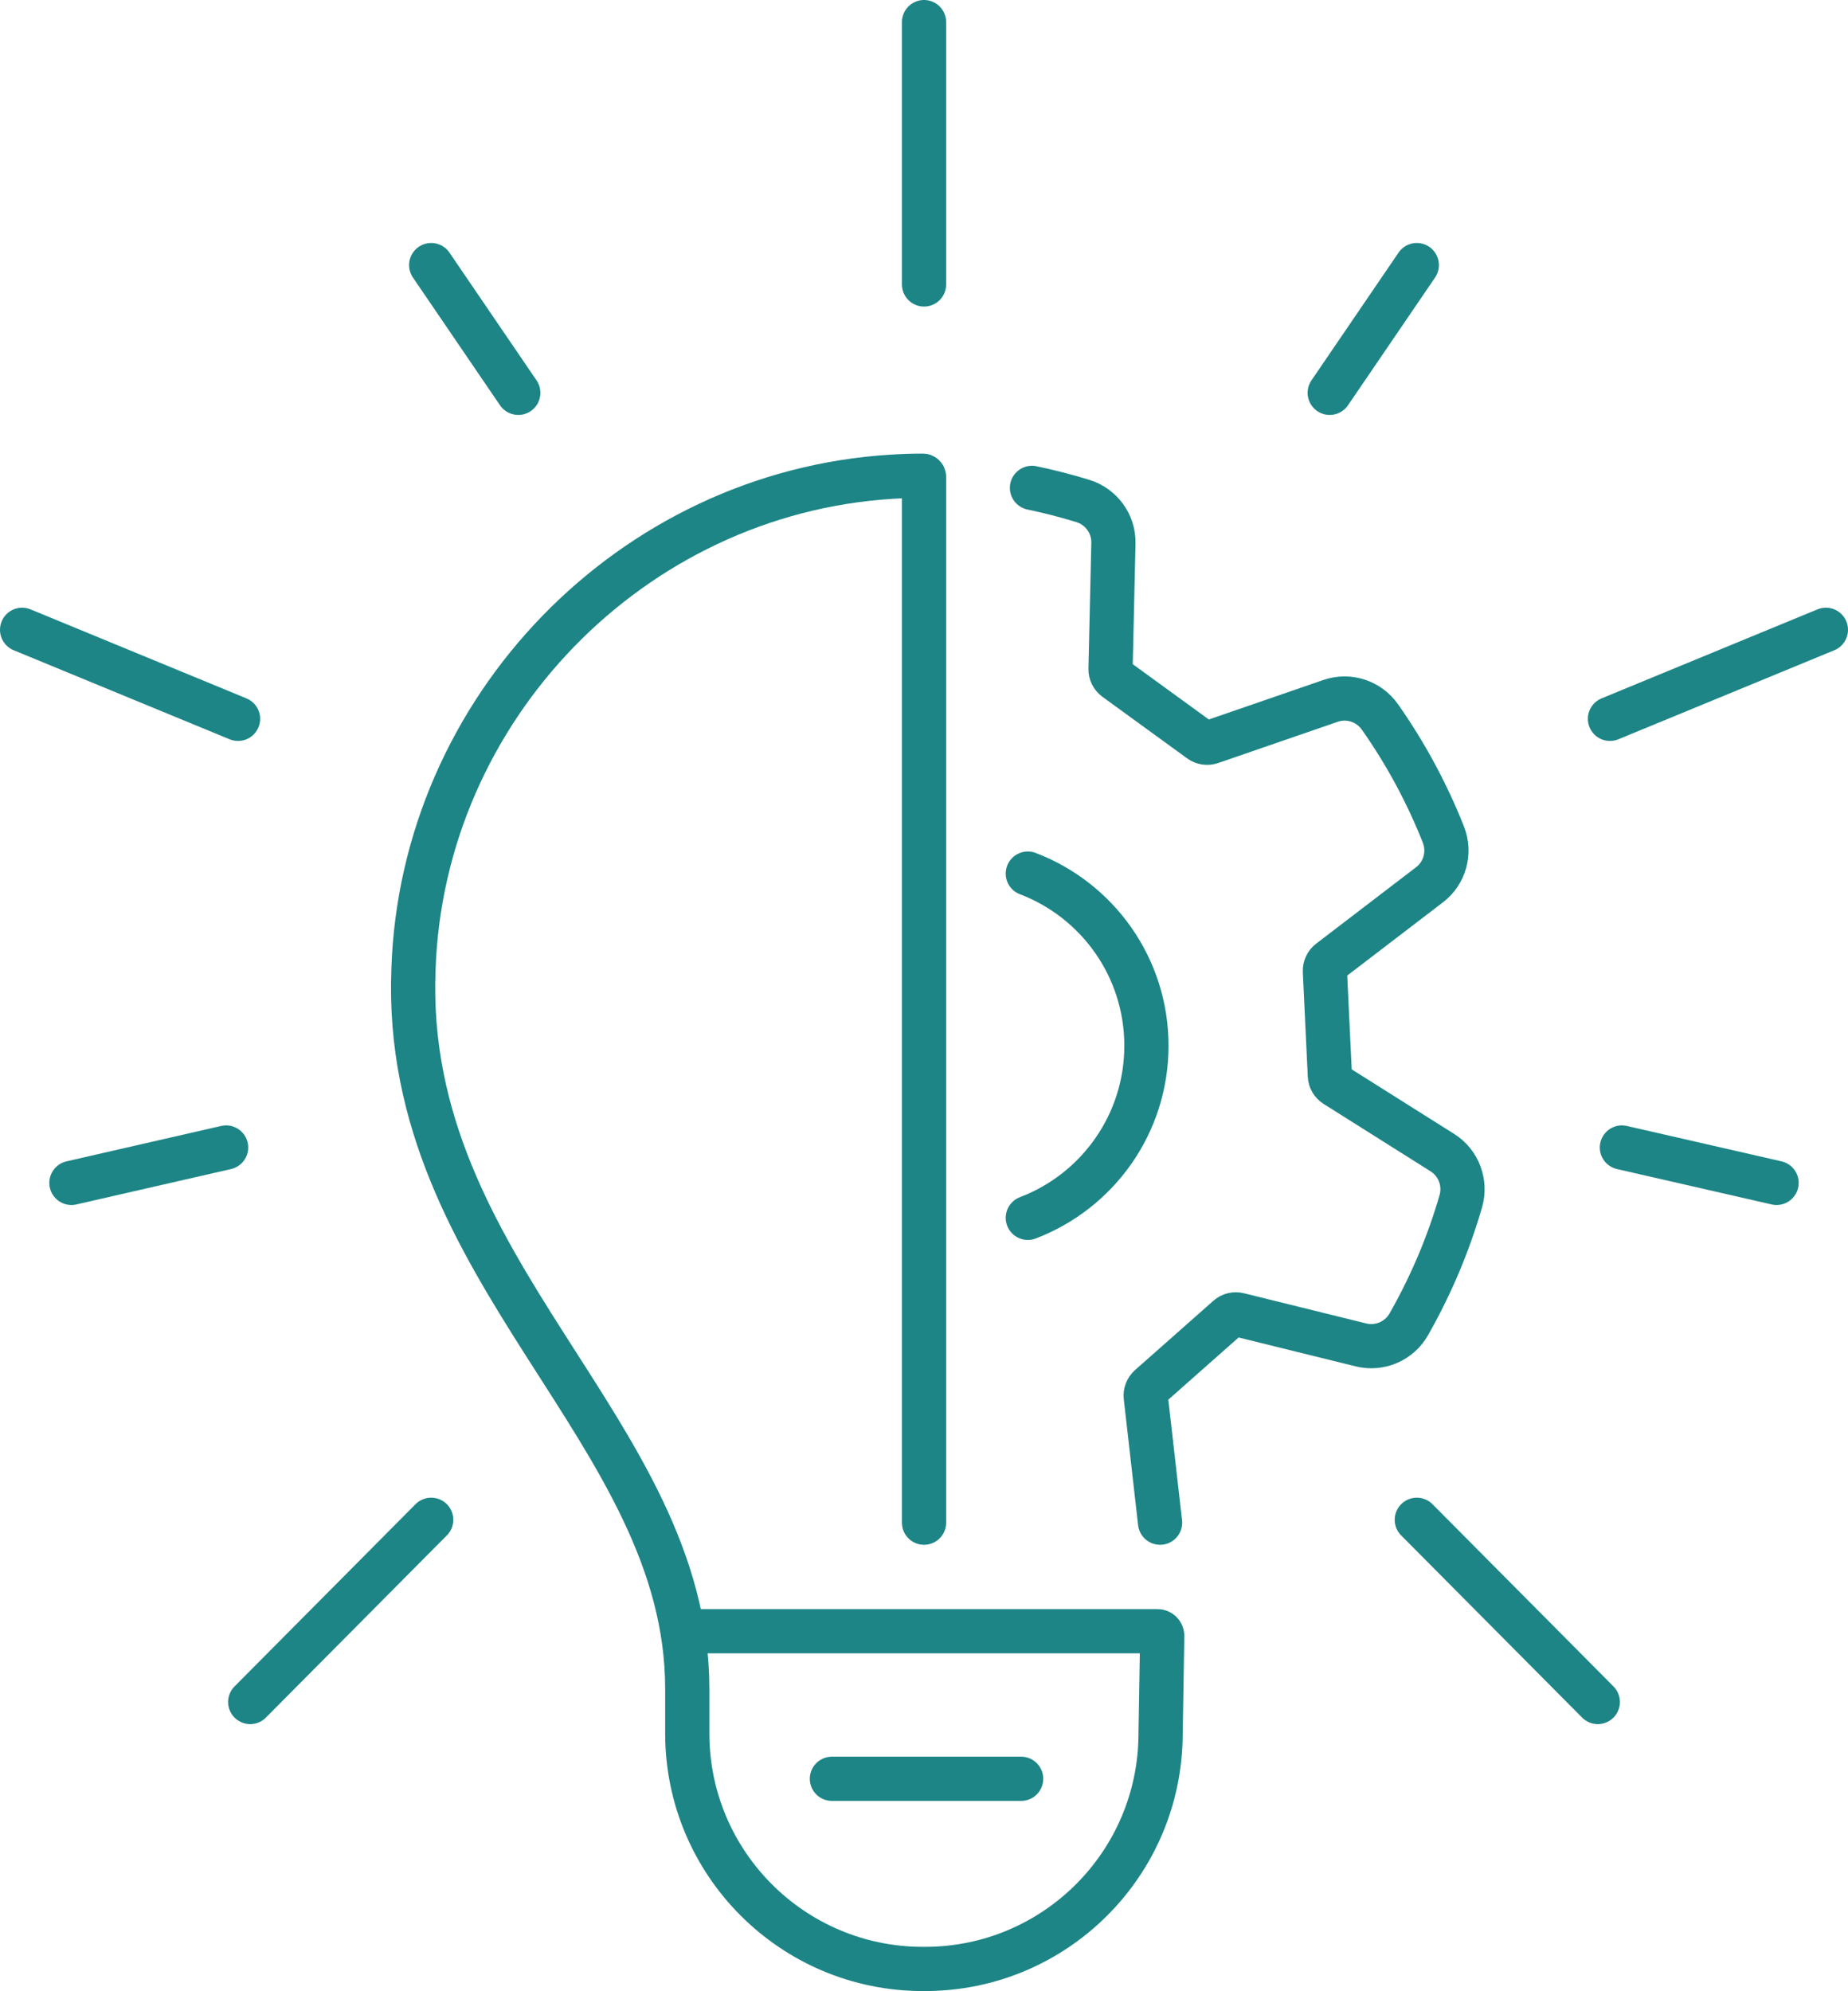
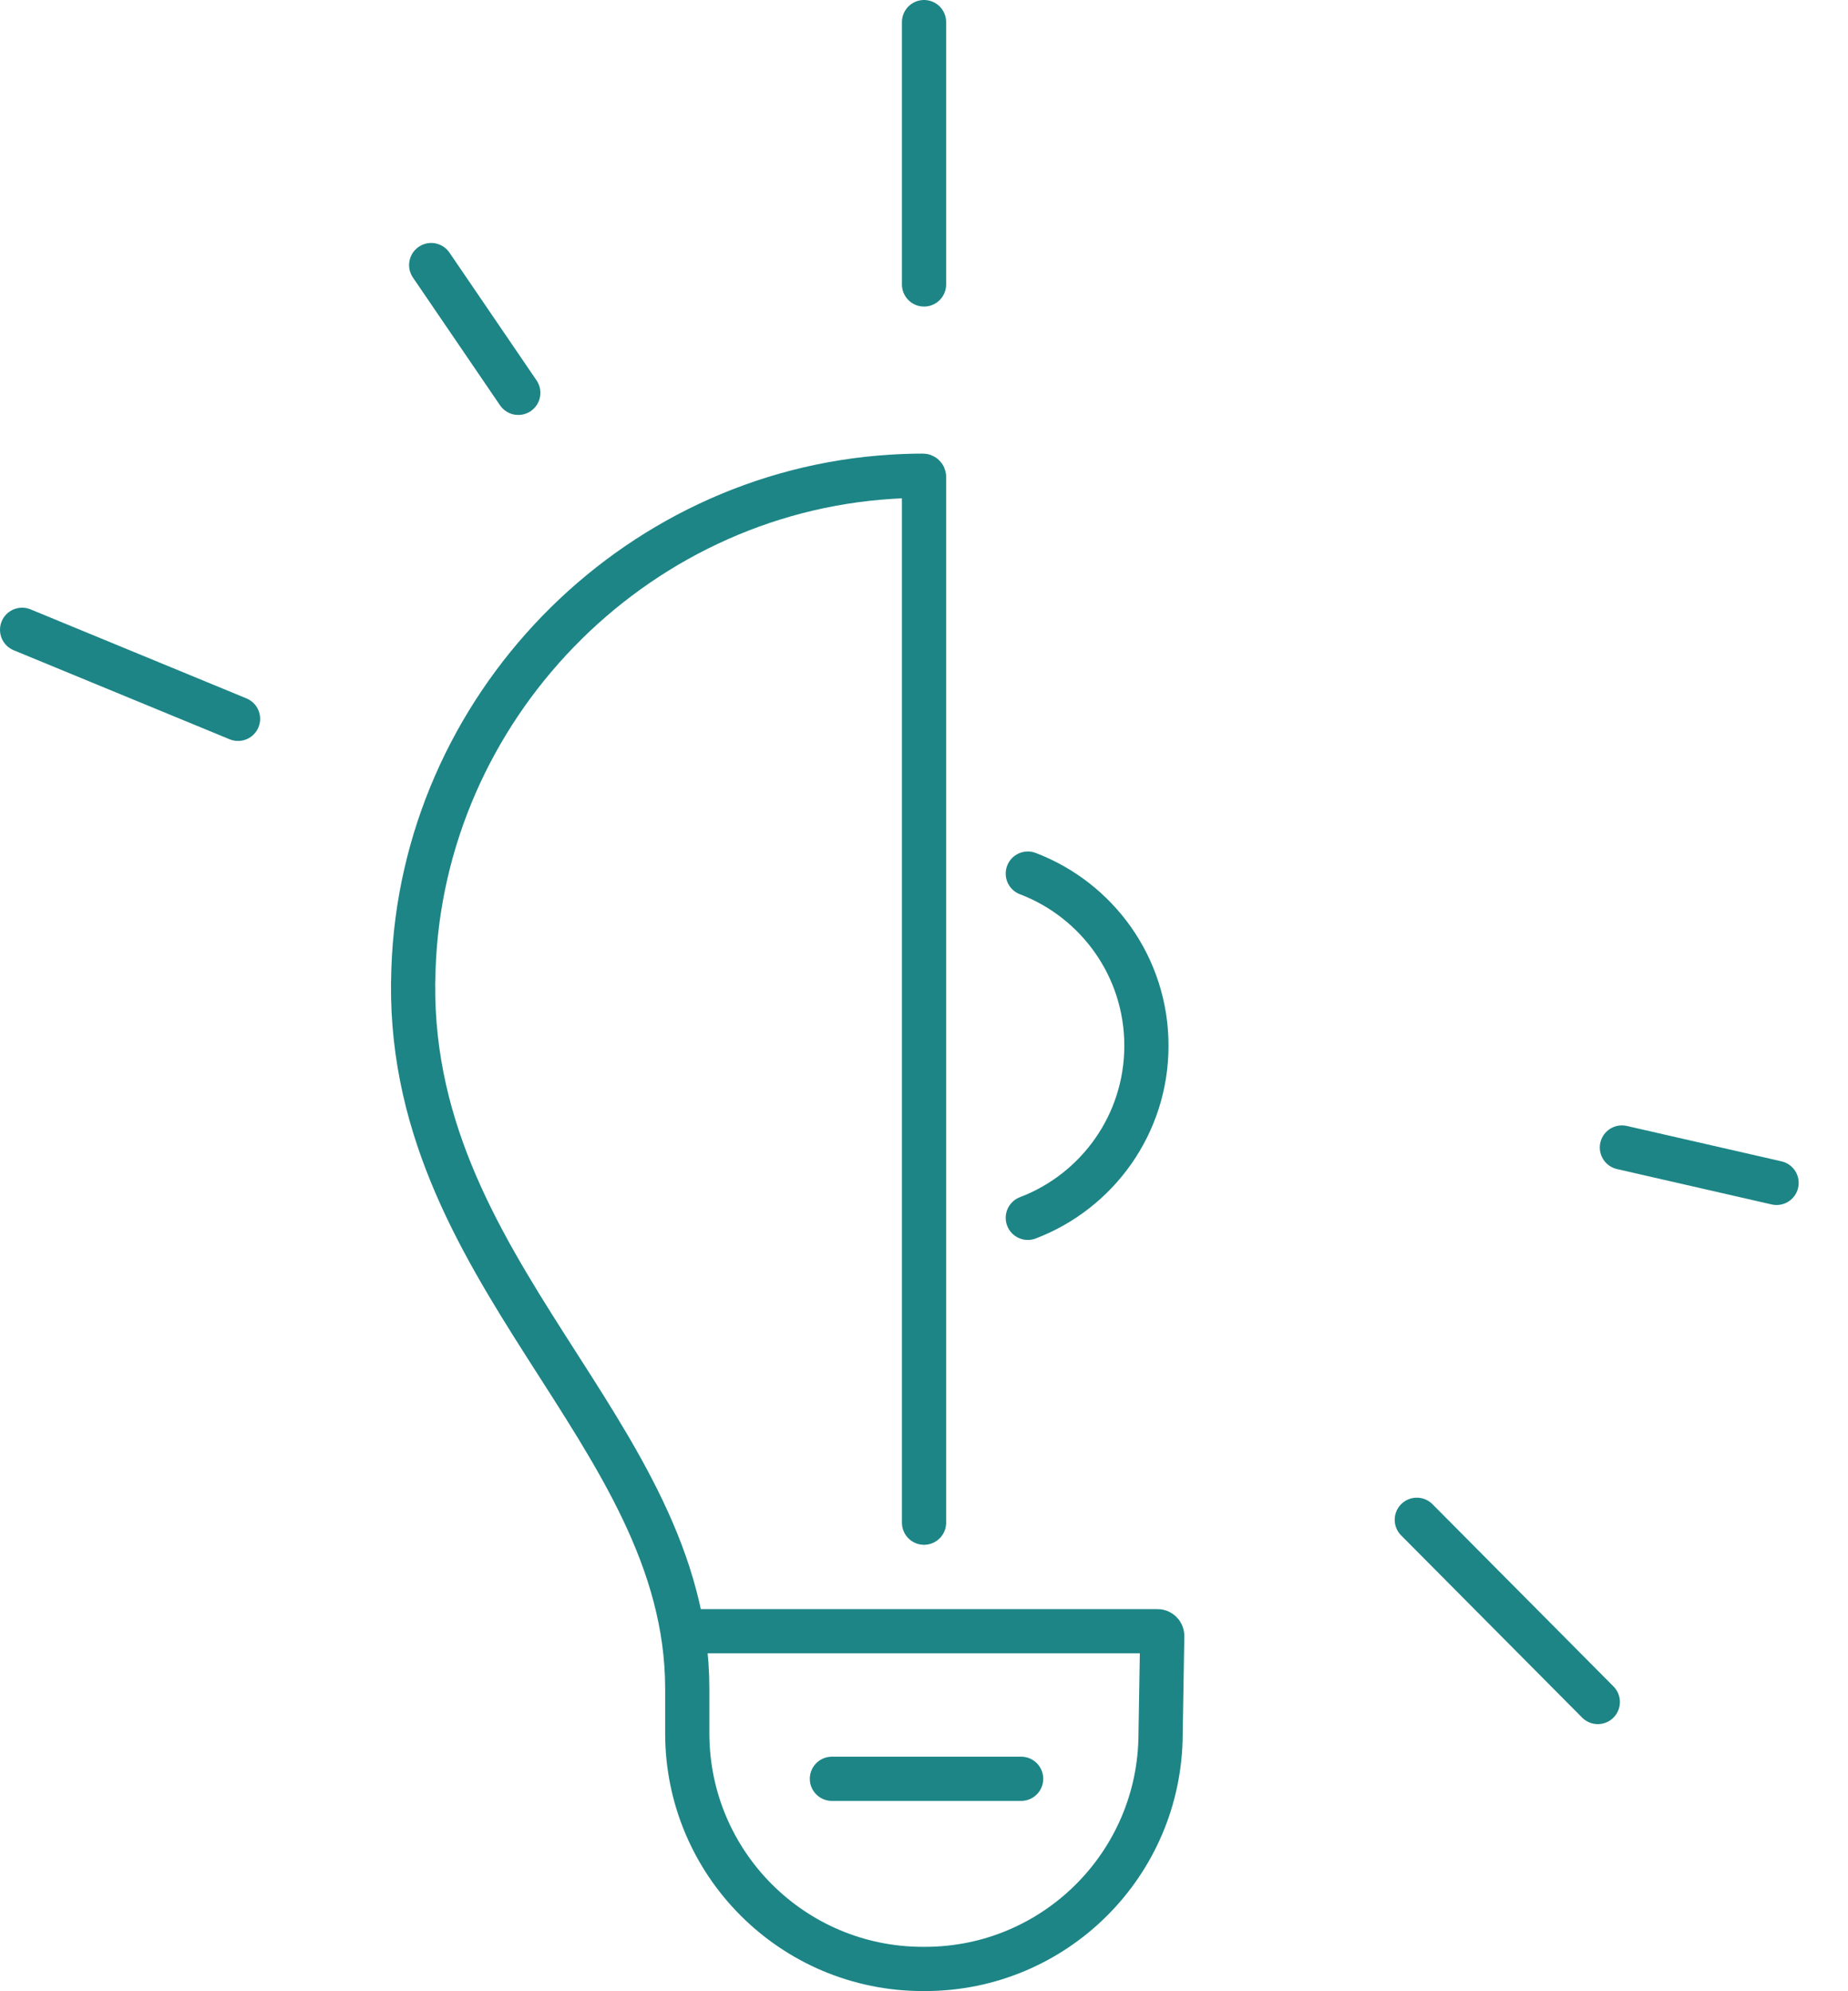
<svg xmlns="http://www.w3.org/2000/svg" id="Layer_2" data-name="Layer 2" viewBox="0 0 249.13 268.37">
  <defs>
    <style>
      .cls-140 {
        fill: none;
        stroke: #1d8586;
        stroke-linecap: round;
        stroke-miterlimit: 10;
        stroke-width: 5.96px;
      }
    </style>
  </defs>
  <g id="_àð_1" data-name="˜àð_1">
    <g>
-       <path class="cls-140" d="m156.39,205.24l-1.93-16.96c-.06-.52.14-1.03.53-1.38l10.56-9.34c.39-.35.93-.48,1.44-.35l16.49,4.07c2.53.62,5.16-.52,6.44-2.78,1.47-2.58,2.8-5.27,3.99-8.07,1.19-2.81,2.19-5.65,3.02-8.51.72-2.49-.28-5.16-2.47-6.55l-14.44-9.1c-.44-.28-.72-.75-.74-1.27l-.67-14.09c-.02-.52.21-1.03.62-1.34l13.49-10.32c2.07-1.58,2.82-4.35,1.86-6.77-1.09-2.76-2.36-5.48-3.8-8.16-1.45-2.69-3.04-5.25-4.75-7.68-1.49-2.12-4.2-3.02-6.66-2.17l-16.12,5.56c-.49.17-1.04.09-1.46-.22l-11.42-8.3c-.42-.31-.67-.8-.66-1.33l.39-16.96c.06-2.6-1.63-4.92-4.11-5.69-2.24-.69-4.53-1.28-6.87-1.77" />
      <g>
        <g>
          <path class="cls-140" d="m124.57,205.24V64.28c0-.09-.07-.16-.16-.16-1.4,0-2.82.05-4.24.14-35.06,2.18-63.27,31.28-64.43,66.39-1.63,40.88,36.91,62.16,36.91,96.98v6c0,17.54,14.22,31.76,31.76,31.76h.29c17.5,0,31.71-14.16,31.76-31.67l.22-13.21c0-.35-.28-.64-.63-.64h-62.9" />
          <line class="cls-140" x1="124.57" y1="38.34" x2="124.57" y2="2.98" />
          <line class="cls-140" x1="69.87" y1="52.95" x2="58.13" y2="35.73" />
          <line class="cls-140" x1="32.09" y1="96.89" x2="2.98" y2="84.89" />
-           <line class="cls-140" x1="217.04" y1="96.89" x2="246.15" y2="84.89" />
-           <line class="cls-140" x1="30.48" y1="154.67" x2="9.63" y2="159.44" />
-           <line class="cls-140" x1="58.13" y1="204.85" x2="33.73" y2="229.41" />
-           <line class="cls-140" x1="179.26" y1="52.95" x2="191" y2="35.73" />
          <line class="cls-140" x1="218.65" y1="154.67" x2="239.5" y2="159.44" />
          <line class="cls-140" x1="191" y1="204.85" x2="215.4" y2="229.41" />
        </g>
        <line class="cls-140" x1="112.15" y1="239.76" x2="137.66" y2="239.76" />
      </g>
      <path class="cls-140" d="m138.56,117.75c9.35,3.56,15.99,12.6,15.99,23.2s-6.64,19.64-15.99,23.2" />
    </g>
  </g>
</svg>